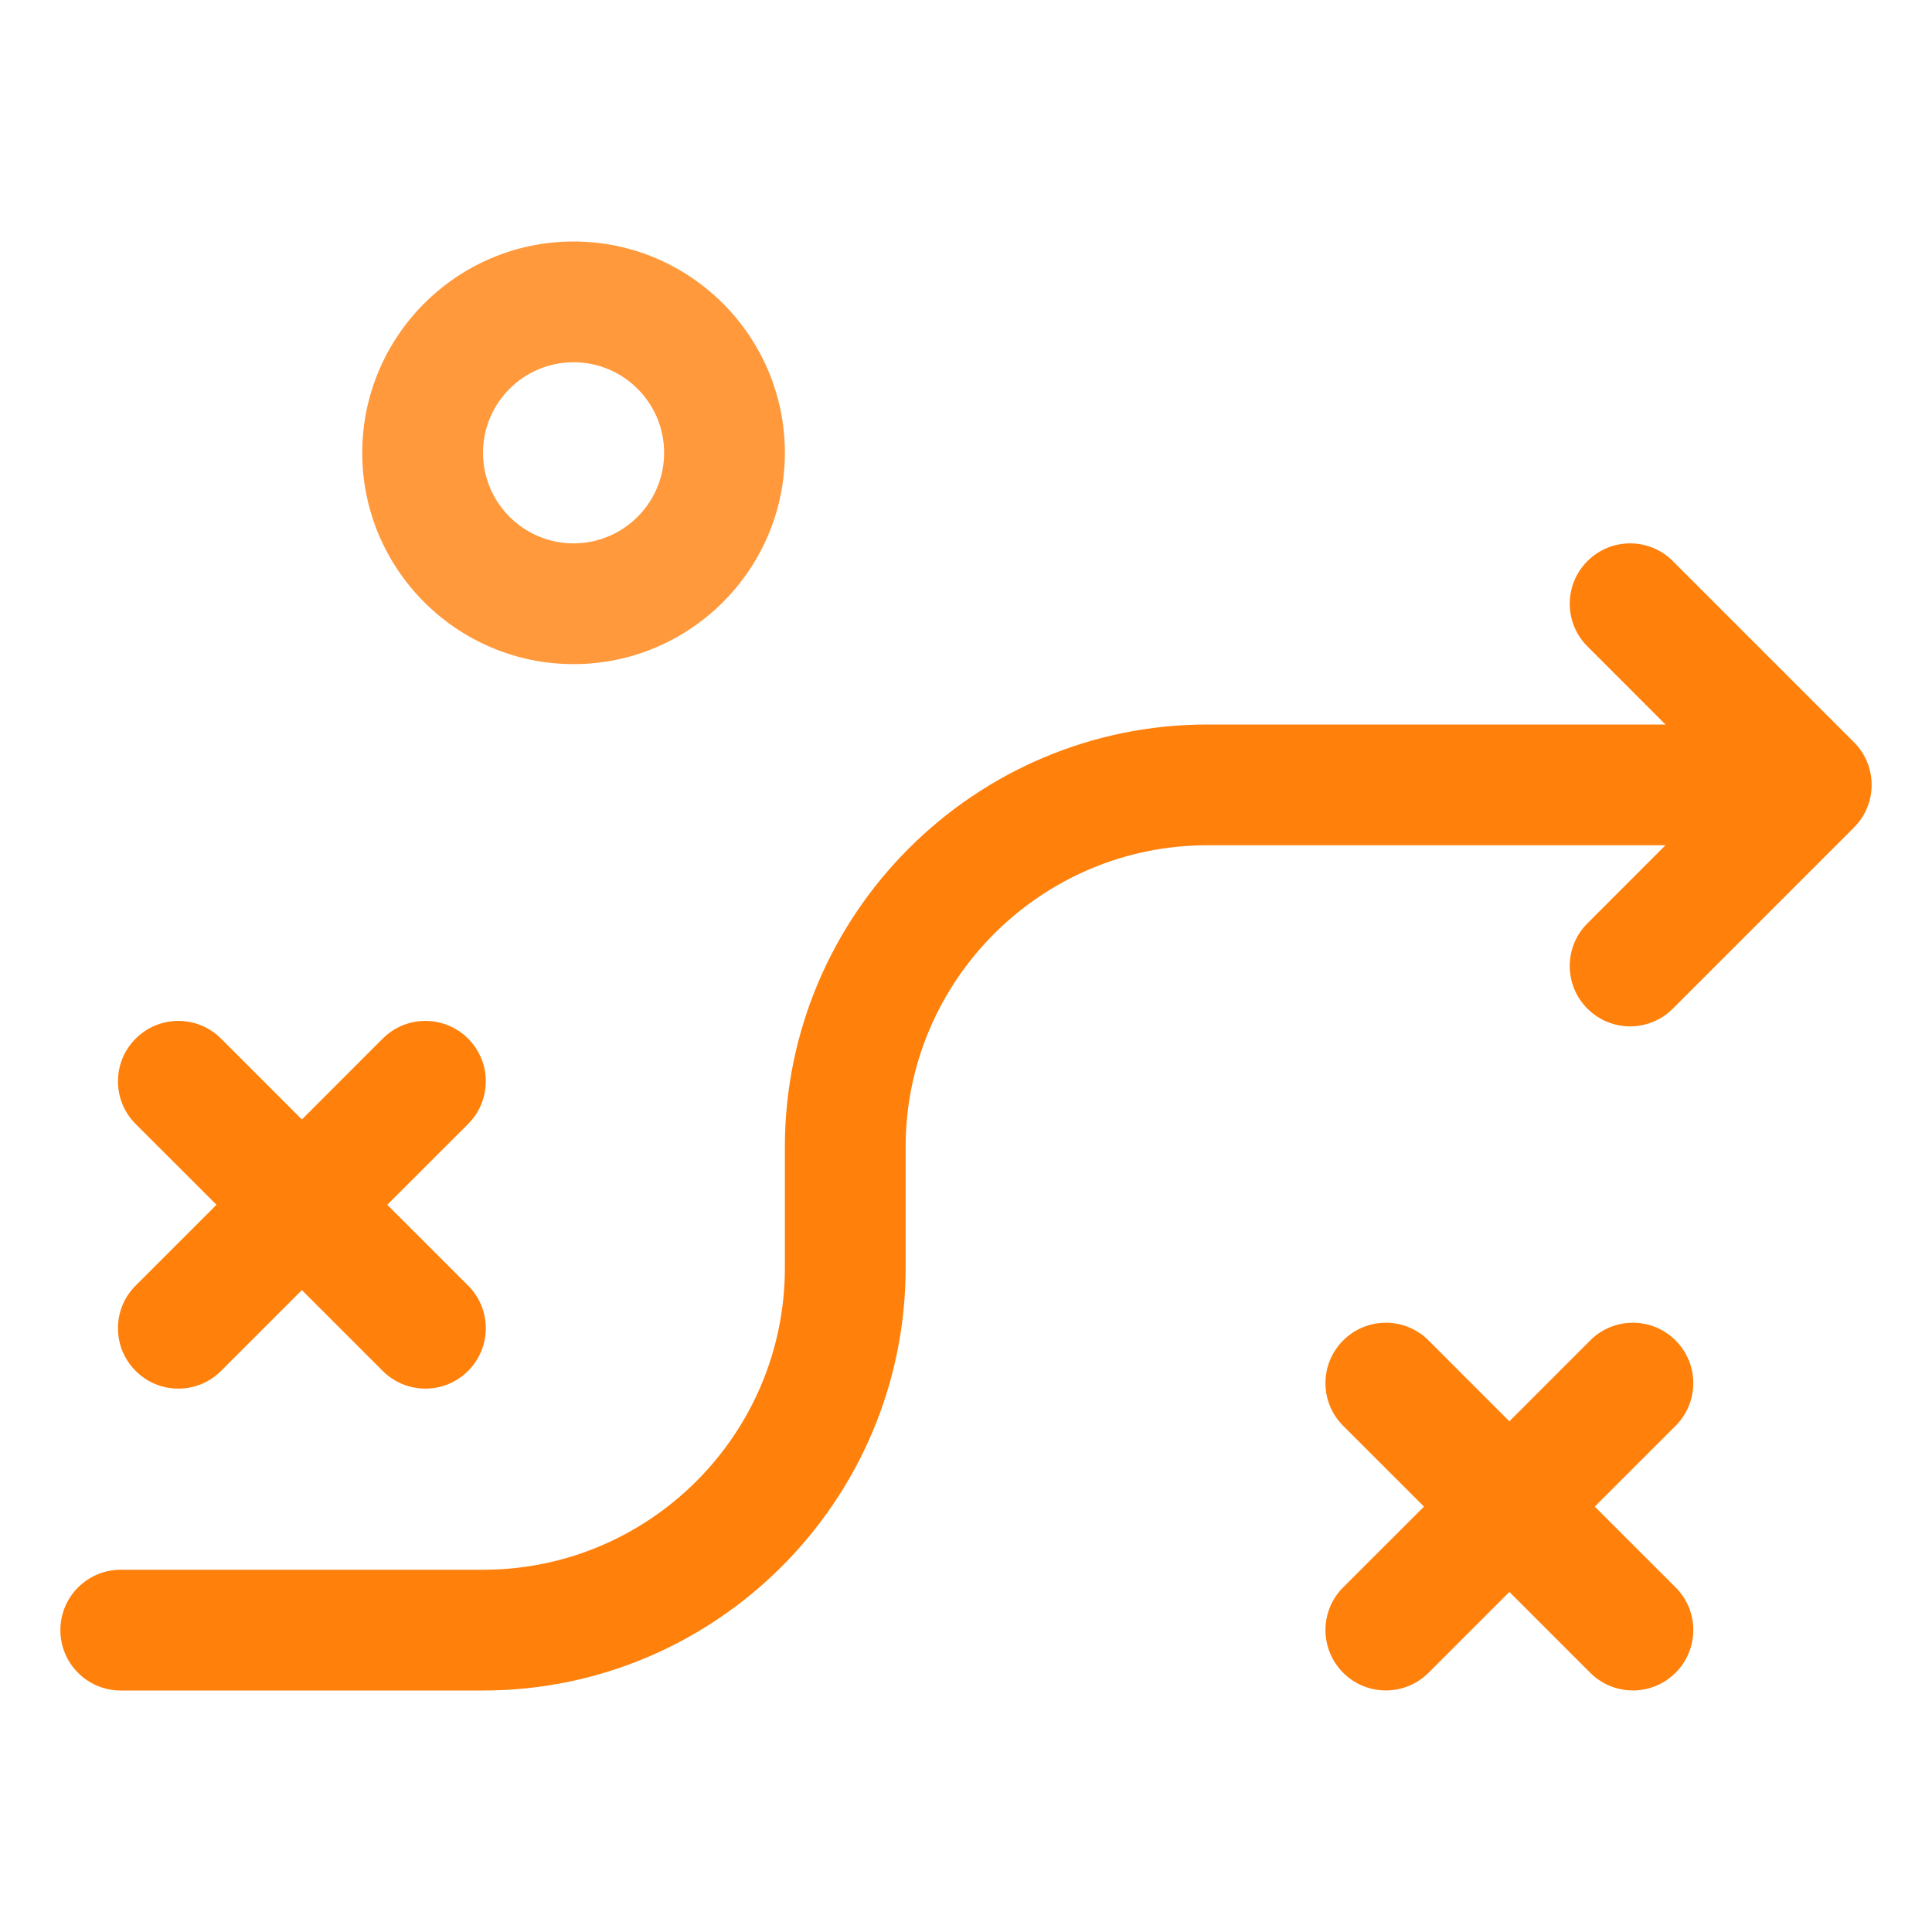
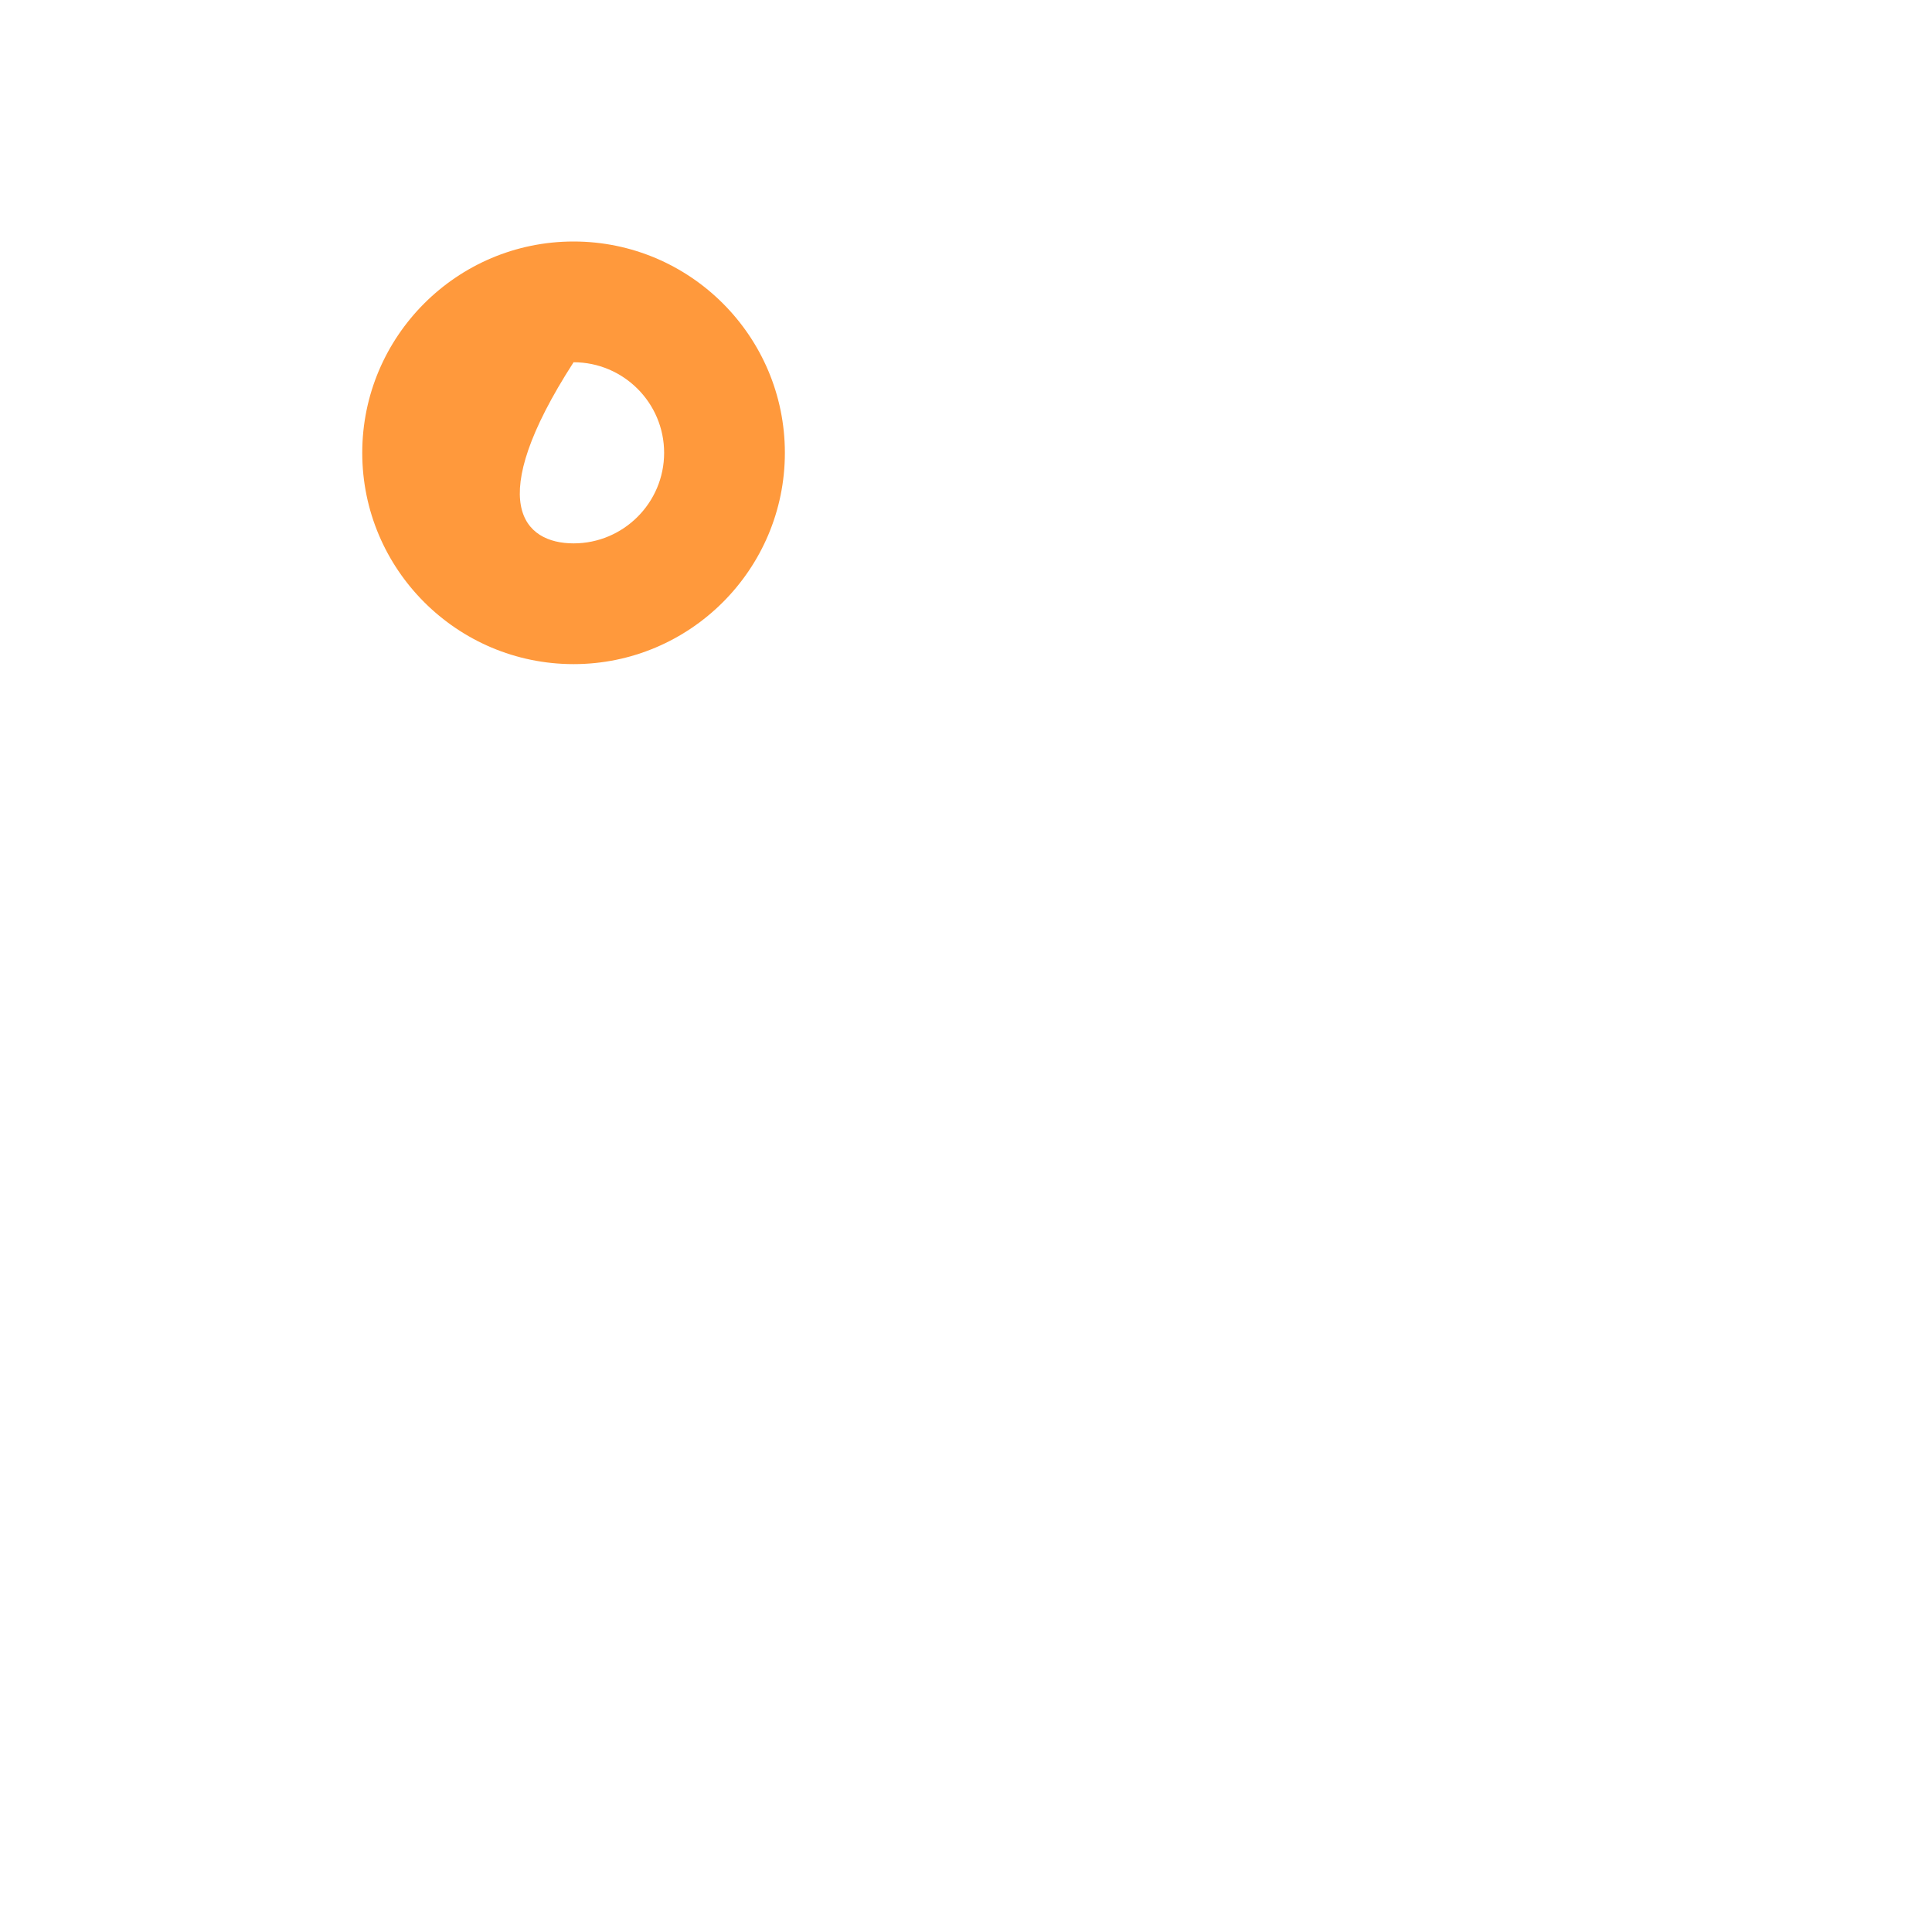
<svg xmlns="http://www.w3.org/2000/svg" width="68" height="68" viewBox="0 0 68 68" fill="none">
-   <path d="M65.252 29.127L58.877 35.502C58.463 35.917 57.919 36.125 57.375 36.125C56.831 36.125 56.287 35.917 55.873 35.502C55.042 34.672 55.042 33.328 55.873 32.498L58.62 29.75H42.5C36.641 29.75 31.875 34.516 31.875 40.375V44.625C31.875 52.828 25.2 59.5 17 59.5H4.25C3.075 59.5 2.125 58.548 2.125 57.375C2.125 56.202 3.075 55.25 4.25 55.25H17C22.859 55.25 27.625 50.484 27.625 44.625V40.375C27.625 32.172 34.3 25.5 42.5 25.5H58.62L55.873 22.752C55.042 21.922 55.042 20.578 55.873 19.748C56.703 18.917 58.047 18.917 58.877 19.748L65.252 26.123C66.083 26.953 66.083 28.297 65.252 29.127ZM4.775 48.252C5.189 48.667 5.733 48.875 6.277 48.875C6.821 48.875 7.365 48.667 7.78 48.252L10.625 45.407L13.47 48.252C13.885 48.667 14.429 48.875 14.973 48.875C15.517 48.875 16.061 48.667 16.475 48.252C17.306 47.422 17.306 46.076 16.475 45.248L13.63 42.404L16.475 39.561C17.306 38.732 17.306 37.387 16.475 36.556C15.644 35.725 14.301 35.725 13.47 36.556L10.625 39.402L7.78 36.556C6.949 35.725 5.606 35.725 4.775 36.556C3.944 37.387 3.944 38.732 4.775 39.561L7.62 42.404L4.775 45.248C3.944 46.076 3.944 47.422 4.775 48.252ZM58.975 47.179C58.144 46.348 56.801 46.348 55.97 47.179L53.125 50.025L50.28 47.179C49.449 46.348 48.106 46.348 47.275 47.179C46.444 48.01 46.444 49.355 47.275 50.184L50.12 53.027L47.275 55.87C46.444 56.699 46.444 58.044 47.275 58.875C47.689 59.29 48.233 59.498 48.777 59.498C49.321 59.498 49.865 59.29 50.28 58.875L53.125 56.03L55.97 58.875C56.385 59.29 56.929 59.498 57.473 59.498C58.017 59.498 58.561 59.29 58.975 58.875C59.806 58.044 59.806 56.699 58.975 55.87L56.13 53.027L58.975 50.184C59.806 49.355 59.806 48.01 58.975 47.179Z" fill="#FF800B" />
-   <path d="M20.188 23.375C16.086 23.375 12.75 20.039 12.75 15.938C12.75 11.836 16.086 8.5 20.188 8.5C24.289 8.5 27.625 11.836 27.625 15.938C27.625 20.039 24.289 23.375 20.188 23.375ZM20.188 12.75C18.43 12.75 17 14.18 17 15.938C17 17.695 18.43 19.125 20.188 19.125C21.945 19.125 23.375 17.695 23.375 15.938C23.375 14.18 21.945 12.75 20.188 12.75Z" fill="#FF993C" />
+   <path d="M20.188 23.375C16.086 23.375 12.75 20.039 12.75 15.938C12.75 11.836 16.086 8.5 20.188 8.5C24.289 8.5 27.625 11.836 27.625 15.938C27.625 20.039 24.289 23.375 20.188 23.375ZM20.188 12.75C17 17.695 18.43 19.125 20.188 19.125C21.945 19.125 23.375 17.695 23.375 15.938C23.375 14.18 21.945 12.75 20.188 12.75Z" fill="#FF993C" />
</svg>